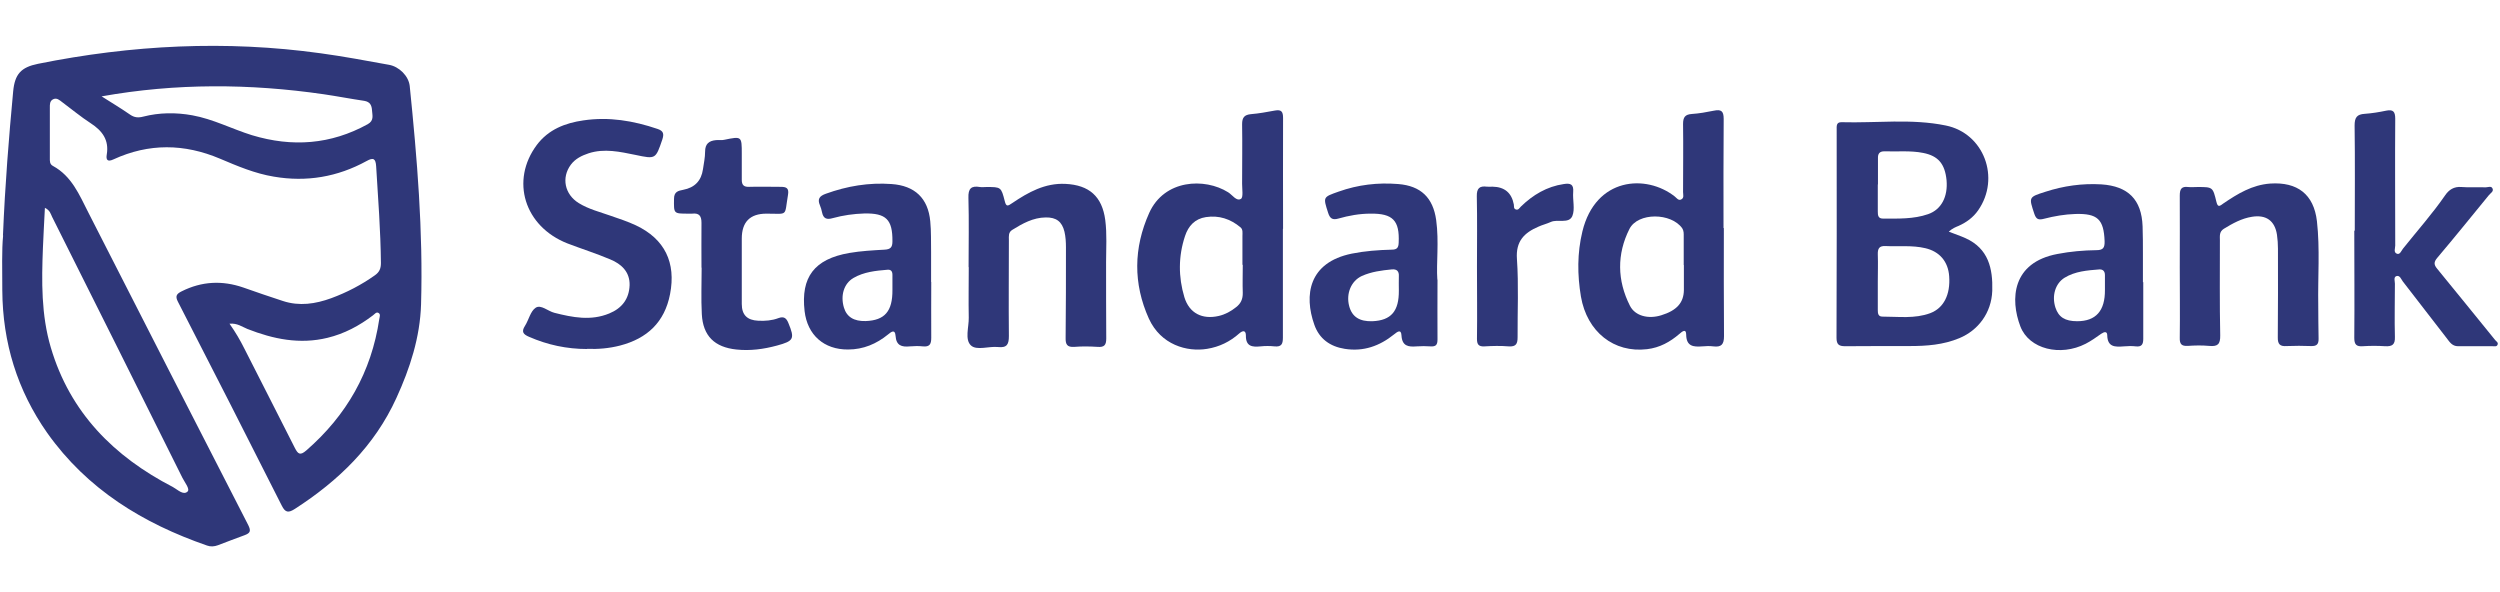
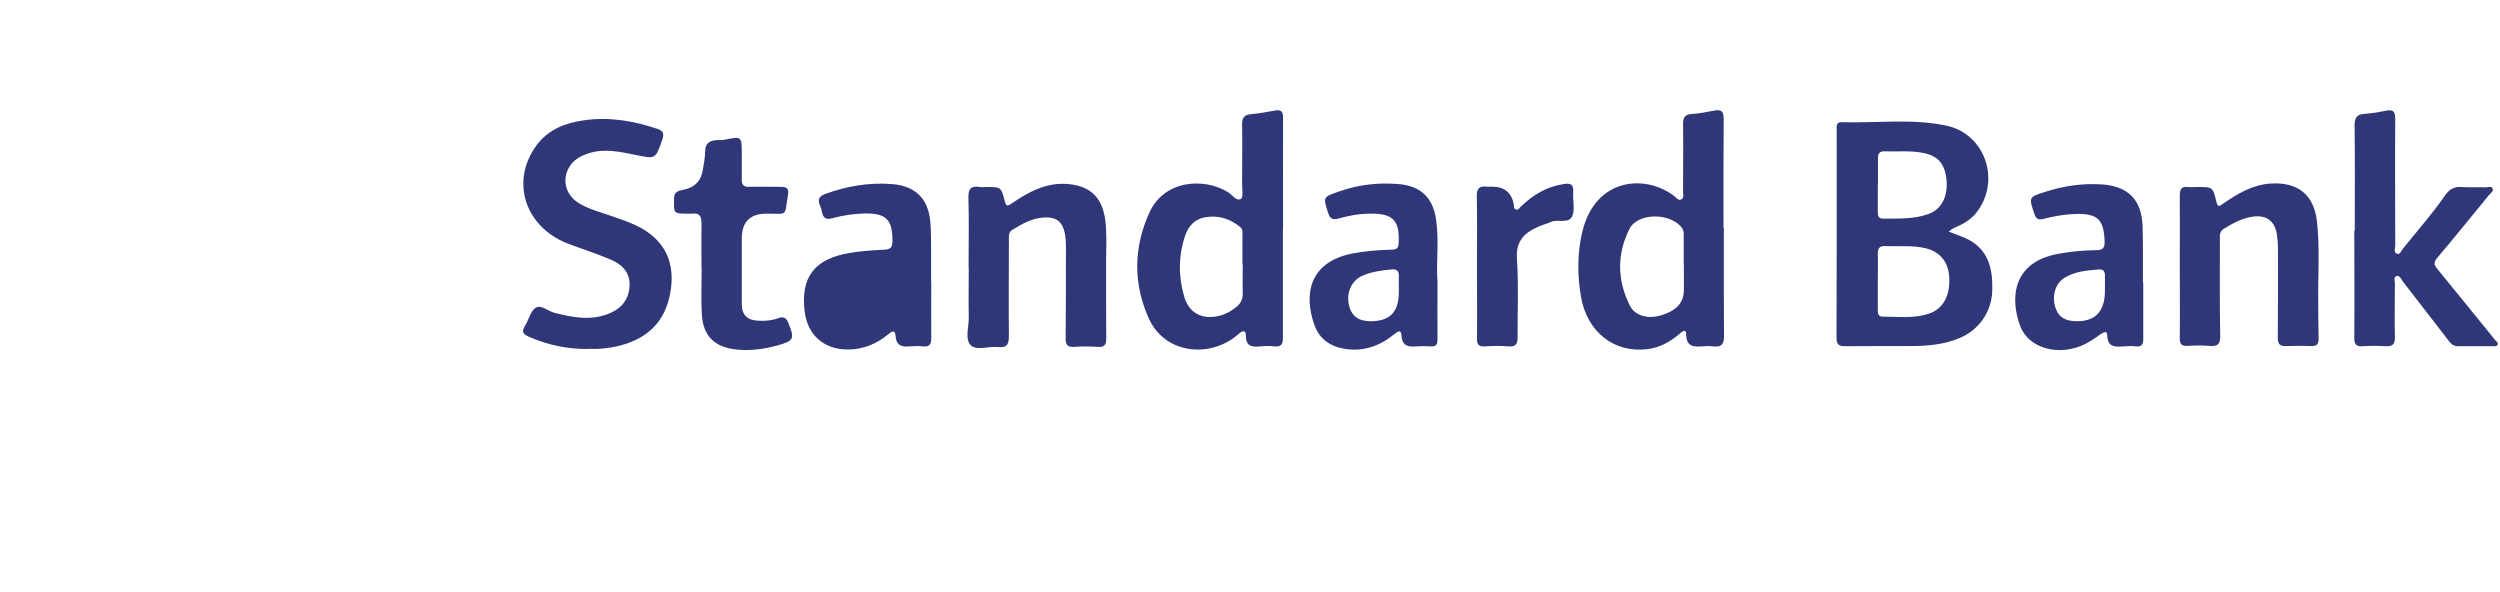
<svg xmlns="http://www.w3.org/2000/svg" id="Layer_1" viewBox="0 0 152 36">
  <defs>
    <style>
      .cls-1 {
        fill: #2f3779;
      }
    </style>
  </defs>
-   <path class="cls-1" d="M.18,14.32c.13-3.15.36-5.96.62-8.76.1-1.06.48-1.47,1.51-1.68,5.7-1.15,11.43-1.44,17.19-.64,1.39.19,2.77.45,4.15.7.62.11,1.19.68,1.26,1.28.45,4.42.82,8.84.69,13.29-.06,1.99-.67,3.88-1.5,5.69-1.33,2.92-3.52,5.03-6.17,6.74-.39.25-.58.24-.8-.2-2.09-4.14-4.19-8.27-6.31-12.39-.19-.36-.07-.49.23-.64,1.22-.61,2.46-.67,3.74-.23.8.28,1.6.56,2.41.82,1,.33,1.98.18,2.94-.17.95-.35,1.83-.81,2.65-1.39.27-.19.37-.4.37-.75-.02-1.97-.17-3.92-.29-5.88-.03-.47-.17-.55-.58-.32-1.77.97-3.65,1.29-5.64.95-1.15-.19-2.21-.64-3.27-1.09-2.17-.92-4.33-.95-6.48.04-.38.18-.46.01-.41-.29.15-.89-.27-1.45-.98-1.91-.6-.39-1.15-.85-1.73-1.28-.16-.12-.33-.29-.56-.17-.2.11-.19.31-.19.5,0,1.02,0,2.04,0,3.06,0,.18-.02.38.19.49,1.14.62,1.6,1.75,2.15,2.83,3.23,6.34,6.47,12.67,9.72,19,.18.36.13.49-.22.62-.54.19-1.08.41-1.62.61-.22.08-.44.1-.66.02-3.9-1.35-7.29-3.42-9.72-6.85C1.05,23.73.16,20.83.14,17.66c0-1.23-.04-2.46.05-3.34ZM2.73,12.63c-.04.85-.09,1.64-.12,2.43-.08,2.04-.11,4.08.48,6.07,1.17,3.96,3.84,6.63,7.42,8.48.28.15.63.52.89.28.17-.15-.17-.56-.31-.84-2.63-5.29-5.27-10.57-7.92-15.86-.09-.18-.12-.4-.45-.56ZM13.96,19.69c.36.51.64.99.89,1.49,1.02,2.02,2.06,4.03,3.08,6.06.19.37.32.47.69.15,2.45-2.13,3.96-4.77,4.44-7.99.02-.13.09-.29-.04-.37-.14-.09-.24.07-.34.14-.84.64-1.74,1.12-2.77,1.37-1.69.41-3.29.08-4.87-.54-.32-.13-.61-.36-1.08-.32ZM6.18,5.86c.58.37,1.17.72,1.73,1.11.26.18.5.2.8.12.98-.25,1.98-.26,2.98-.08,1.27.23,2.41.83,3.63,1.21,2.45.74,4.79.57,7.04-.67.39-.22.28-.53.26-.83-.02-.31-.11-.53-.48-.59-.82-.12-1.64-.28-2.46-.4-4.49-.65-8.98-.68-13.51.13Z" />
  <path class="cls-1" d="M118.5,14.09c.38.15.69.25,1,.39,1.4.63,1.67,1.85,1.63,3.2-.05,1.36-.87,2.41-2,2.88-.99.41-1.99.48-3.03.48-1.3,0-2.61,0-3.91.01-.37,0-.53-.09-.53-.51.02-4.21.01-8.42.01-12.63,0-.23-.04-.49.3-.48,2.11.06,4.24-.23,6.33.2,2.33.47,3.34,3.2,1.97,5.16-.3.43-.71.73-1.18.94-.19.08-.38.15-.6.35ZM114.17,17.1h0c0,.58,0,1.17,0,1.75,0,.2.02.4.28.4.98,0,1.97.14,2.91-.21.82-.31,1.23-1.13,1.15-2.24-.06-.9-.59-1.51-1.45-1.71-.8-.19-1.62-.09-2.42-.13-.39-.02-.48.16-.47.51.02.55,0,1.09,0,1.64ZM114.17,11.22c0,.55,0,1.1,0,1.64,0,.23.02.43.31.43.93,0,1.86.04,2.75-.27.81-.28,1.21-1.07,1.12-2.07-.1-.99-.51-1.47-1.41-1.65-.79-.16-1.58-.07-2.37-.1-.3,0-.4.15-.39.42,0,.53,0,1.06,0,1.59Z" />
  <path class="cls-1" d="M78,13.91c0,2.21,0,4.42,0,6.63,0,.39-.1.56-.51.52-.28-.03-.57-.03-.85,0-.5.05-.9.01-.89-.66,0-.31-.17-.33-.4-.13-.56.5-1.21.82-1.96.94-1.22.2-2.81-.24-3.54-1.84-.96-2.13-.93-4.3.02-6.42.92-2.05,3.38-2.15,4.8-1.26.26.16.51.57.78.4.15-.09.07-.59.07-.91,0-1.21.02-2.42,0-3.63,0-.41.14-.57.54-.61.49-.04.97-.13,1.46-.22.39-.07.49.07.49.45-.01,2.25,0,4.49,0,6.74h0ZM75.56,16.1s-.01,0-.02,0c0-.58,0-1.17,0-1.75,0-.19.04-.4-.12-.53-.61-.51-1.31-.74-2.1-.62-.67.1-1.07.54-1.27,1.15-.41,1.23-.41,2.49-.04,3.72.3.98,1.09,1.37,2.09,1.14.39-.09.74-.28,1.05-.53.29-.22.42-.5.41-.88-.02-.56,0-1.13,0-1.69Z" />
  <path class="cls-1" d="M104.81,13.87c0,2.19-.01,4.38.01,6.57,0,.5-.16.68-.65.62-.22-.03-.45-.02-.68,0-.53.04-.96,0-.97-.71,0-.4-.25-.19-.41-.05-.57.49-1.2.84-1.97.93-2.01.24-3.65-1.05-4.02-3.2-.22-1.32-.23-2.64.09-3.96.8-3.29,3.87-3.5,5.62-2.12.11.09.22.26.38.18.2-.09.12-.3.12-.45,0-1.38.02-2.76,0-4.14,0-.41.12-.58.53-.61.45-.03.9-.11,1.34-.2.44-.09.6.01.6.5-.02,2.21-.01,4.42-.01,6.63h0ZM102.37,16.12h0c0-.58,0-1.17,0-1.75,0-.17.01-.33-.09-.49-.67-.95-2.69-.98-3.21.04-.77,1.53-.75,3.13.03,4.67.32.63,1.13.82,1.9.58.95-.29,1.37-.77,1.38-1.53,0-.51,0-1.02,0-1.53Z" />
  <path class="cls-1" d="M35.69,21.22c-1.23,0-2.4-.25-3.52-.74-.35-.15-.49-.3-.25-.67.23-.36.33-.89.65-1.1.32-.21.74.21,1.14.31,1.11.28,2.21.5,3.33.04.78-.32,1.21-.89,1.24-1.72.02-.81-.5-1.29-1.18-1.57-.85-.36-1.74-.64-2.6-.97-2.62-1.03-3.48-3.82-1.86-5.99.71-.94,1.72-1.33,2.83-1.49,1.55-.23,3.04.02,4.51.52.36.12.4.3.29.64-.41,1.2-.4,1.2-1.63.94-.94-.19-1.89-.41-2.85-.1-.42.14-.81.33-1.08.69-.59.79-.38,1.81.48,2.34.6.37,1.29.54,1.94.77.52.18,1.04.35,1.53.58,1.76.83,2.45,2.27,2.08,4.18-.33,1.71-1.39,2.7-3.04,3.13-.66.17-1.34.23-2.02.2Z" />
  <path class="cls-1" d="M143.17,14.03c0-2.13.02-4.27-.01-6.4,0-.49.14-.68.62-.71.43-.03.86-.1,1.29-.19.43-.09.56.05.56.49-.02,2.57,0,5.14,0,7.71,0,.17-.12.42.11.5.18.06.26-.18.36-.31.86-1.08,1.78-2.11,2.56-3.24.23-.34.54-.55,1-.51.49.04.98,0,1.47.02.14,0,.33-.1.41.06.1.19-.12.29-.22.42-1.04,1.27-2.07,2.55-3.13,3.8-.22.26-.22.42-.01.67,1.18,1.44,2.36,2.9,3.53,4.34.07.08.2.15.14.28-.05.13-.19.09-.3.09-.7,0-1.4,0-2.1,0-.37,0-.52-.27-.7-.5-.89-1.14-1.77-2.3-2.66-3.44-.1-.13-.18-.4-.4-.32-.17.07-.08.3-.08.46,0,1.08-.03,2.15,0,3.23.02.48-.17.59-.59.57-.45-.03-.91-.03-1.36,0-.4.03-.52-.11-.52-.51.02-2.17,0-4.34,0-6.52h0Z" />
  <path class="cls-1" d="M132.53,16.2c0-1.44.01-2.87,0-4.31,0-.39.1-.57.51-.52.19.02.38,0,.57,0,.93,0,.93,0,1.15.91.09.38.23.22.42.09.87-.59,1.75-1.13,2.85-1.21,1.65-.11,2.65.65,2.84,2.29.19,1.69.05,3.4.08,5.09.01.68,0,1.36.02,2.04.01.36-.12.47-.46.46-.49-.02-.98-.02-1.47,0-.41.03-.56-.1-.55-.54.02-1.79.01-3.59.01-5.38,0-.28-.02-.57-.06-.85-.13-.85-.66-1.23-1.52-1.09-.63.1-1.17.4-1.71.73-.29.18-.24.45-.24.7,0,1.93-.02,3.85.02,5.78.01.55-.16.69-.68.64-.43-.04-.87-.03-1.3,0-.38.02-.49-.12-.48-.49.02-1.45,0-2.91,0-4.36Z" />
  <path class="cls-1" d="M58.89,16.22c0-1.4.03-2.8-.01-4.19-.02-.57.17-.75.7-.66.13.02.26,0,.4,0,.88,0,.89,0,1.11.86.09.38.21.28.45.12.98-.66,1.99-1.23,3.24-1.17,1.44.07,2.23.76,2.42,2.2.11.85.05,1.7.05,2.55,0,1.55,0,3.1.01,4.65,0,.4-.12.54-.52.51-.47-.03-.95-.04-1.42,0-.44.03-.54-.15-.53-.55.02-1.83.02-3.66.02-5.5,0-.32-.02-.65-.09-.95-.15-.62-.5-.88-1.14-.87-.77.01-1.41.37-2.04.76-.24.15-.2.39-.2.61,0,1.95-.02,3.89,0,5.84,0,.5-.11.73-.66.67-.56-.06-1.3.23-1.65-.1-.38-.36-.12-1.11-.13-1.68-.02-1.02,0-2.04,0-3.06Z" />
-   <path class="cls-1" d="M56.62,17.14c0,1.13-.01,2.26,0,3.4,0,.39-.1.56-.51.52-.26-.03-.53-.02-.79,0-.5.05-.83-.05-.87-.64-.03-.43-.27-.24-.45-.09-.71.58-1.51.92-2.44.92-1.46.01-2.47-.88-2.64-2.33-.24-2.07.59-3.17,2.72-3.54.7-.12,1.42-.16,2.14-.2.37-.02.48-.15.48-.51.01-1.32-.38-1.72-1.72-1.69-.64.02-1.28.11-1.9.28-.37.11-.58.04-.66-.35-.03-.15-.07-.29-.13-.43-.16-.38-.03-.56.36-.7,1.3-.47,2.62-.69,4-.59,1.41.1,2.22.86,2.35,2.27.06.62.04,1.24.05,1.87,0,.6,0,1.21,0,1.81ZM54.26,17.61c0-.3,0-.6,0-.9,0-.2-.08-.33-.3-.31-.72.06-1.43.13-2.07.5-.58.34-.8,1.06-.58,1.8.17.57.61.84,1.32.82,1.16-.04,1.64-.59,1.63-1.89Z" />
+   <path class="cls-1" d="M56.62,17.14c0,1.13-.01,2.26,0,3.4,0,.39-.1.56-.51.52-.26-.03-.53-.02-.79,0-.5.05-.83-.05-.87-.64-.03-.43-.27-.24-.45-.09-.71.58-1.51.92-2.44.92-1.46.01-2.47-.88-2.64-2.33-.24-2.07.59-3.17,2.72-3.54.7-.12,1.42-.16,2.14-.2.37-.02.48-.15.48-.51.01-1.32-.38-1.72-1.72-1.69-.64.02-1.28.11-1.9.28-.37.11-.58.04-.66-.35-.03-.15-.07-.29-.13-.43-.16-.38-.03-.56.36-.7,1.3-.47,2.62-.69,4-.59,1.41.1,2.22.86,2.35,2.27.06.62.04,1.24.05,1.87,0,.6,0,1.21,0,1.81ZM54.26,17.61Z" />
  <path class="cls-1" d="M130.31,17.14c0,1.15,0,2.31,0,3.46,0,.33-.09.5-.45.46-.24-.03-.49-.02-.74,0-.52.04-.98.05-1-.67,0-.25-.17-.23-.36-.1-.31.22-.62.44-.95.61-1.54.79-3.44.33-3.97-1.05-.63-1.65-.52-3.89,2.26-4.41.78-.15,1.57-.22,2.37-.23.42,0,.5-.17.49-.55-.05-1.33-.43-1.69-1.78-1.65-.64.02-1.28.13-1.9.29-.31.08-.47.06-.59-.29-.34-1.03-.36-1.02.67-1.35,1.11-.36,2.24-.52,3.41-.45,1.62.11,2.44.92,2.5,2.55.02.57.02,1.13.02,1.7,0,.57,0,1.13,0,1.7,0,0,0,0,.01,0ZM127.98,17.63c0-.3,0-.6,0-.9,0-.23-.11-.36-.34-.35-.73.06-1.47.11-2.12.51-.56.35-.78,1.1-.55,1.81.19.58.58.83,1.32.83,1.14,0,1.7-.63,1.69-1.9Z" />
  <path class="cls-1" d="M87.4,17.01c0,1.44-.01,2.53,0,3.63,0,.33-.1.44-.42.42-.28-.02-.57-.02-.85,0-.5.04-.88-.01-.92-.66-.02-.41-.25-.23-.45-.07-.88.71-1.86,1.06-3,.88-.89-.14-1.55-.61-1.85-1.47-.63-1.78-.36-3.78,2.28-4.32.8-.16,1.61-.22,2.42-.24.33,0,.42-.12.43-.43.06-1.34-.35-1.78-1.72-1.76-.66,0-1.32.12-1.95.3-.35.1-.51,0-.62-.35-.31-.97-.32-.95.64-1.29,1.18-.42,2.38-.56,3.62-.46,1.38.11,2.12.83,2.31,2.19.18,1.32,0,2.64.07,3.61ZM85.05,17.66c0-.28-.01-.57,0-.85.02-.32-.12-.46-.43-.43-.62.06-1.24.14-1.82.4-.65.3-.97,1.07-.77,1.83.17.65.63.95,1.42.92,1.13-.05,1.61-.61,1.6-1.86Z" />
  <path class="cls-1" d="M42.65,16.26c0-.91-.01-1.81,0-2.72,0-.42-.15-.6-.57-.55-.07,0-.15,0-.23,0-.91,0-.88,0-.87-.9,0-.44.26-.49.56-.55q1.05-.2,1.2-1.25c.05-.35.13-.71.13-1.07,0-.48.24-.66.66-.7.17-.02.34.02.5-.02,1.07-.22,1.07-.22,1.07.85,0,.53,0,1.06,0,1.59,0,.31.13.43.44.42.64-.02,1.29,0,1.93,0,.35,0,.51.08.44.49-.23,1.34.04,1.14-1.31,1.14q-1.5,0-1.5,1.52c0,1.32,0,2.64,0,3.97,0,.67.33.99,1,1.02.42.02.84-.01,1.23-.16.33-.12.48,0,.6.29.4.97.34,1.1-.69,1.38-.81.22-1.63.33-2.47.24-1.32-.14-2.03-.82-2.1-2.15-.05-.94-.01-1.89-.01-2.83,0,0-.01,0-.02,0Z" />
  <path class="cls-1" d="M89.8,16.19c0-1.42.02-2.83-.01-4.25-.01-.49.16-.65.62-.59.11.01.23,0,.34,0q1.09.02,1.29,1.08c.02.11-.02.25.11.3.16.07.23-.08.32-.17.73-.71,1.58-1.22,2.61-1.37.39-.06.61,0,.57.48-.04.49.12,1.04-.05,1.46-.21.5-.89.17-1.32.37-.24.11-.5.17-.74.28-.86.37-1.39.88-1.31,1.97.11,1.58.03,3.17.04,4.75,0,.4-.09.59-.54.56-.49-.04-.98-.03-1.47,0-.35.02-.46-.11-.46-.45.02-1.47,0-2.94,0-4.42,0,0,0,0,0,0Z" />
</svg>